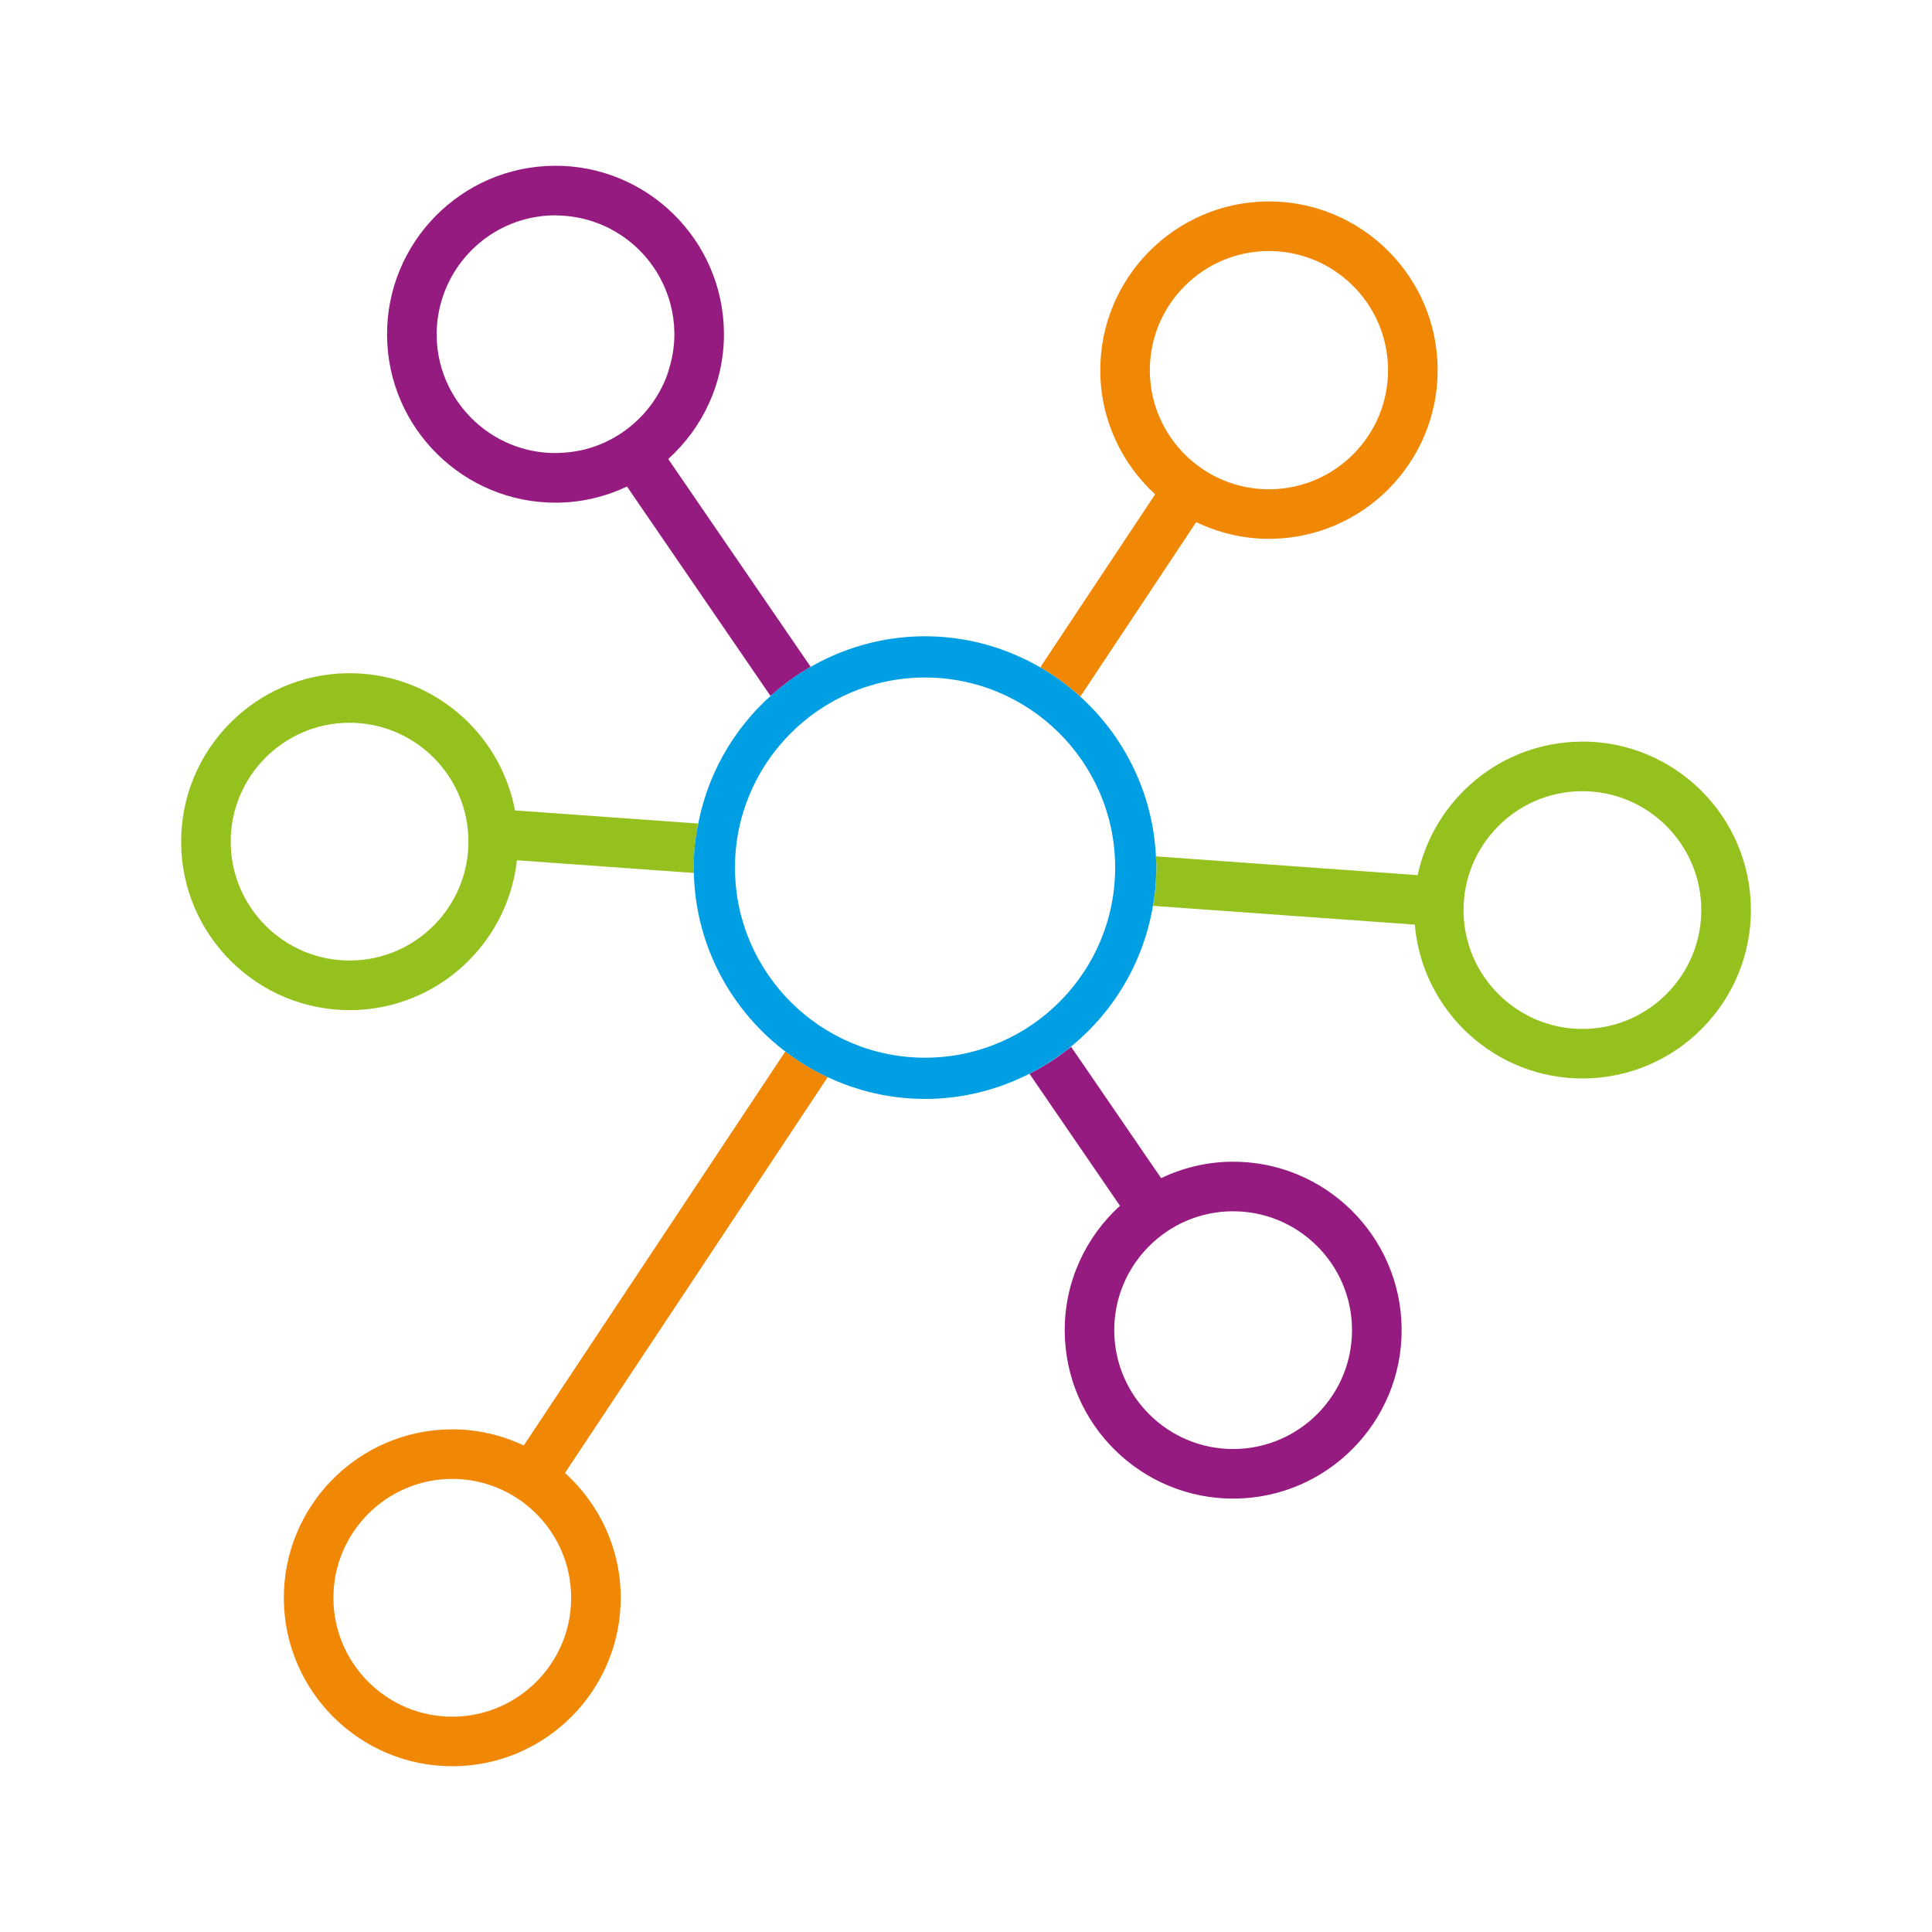
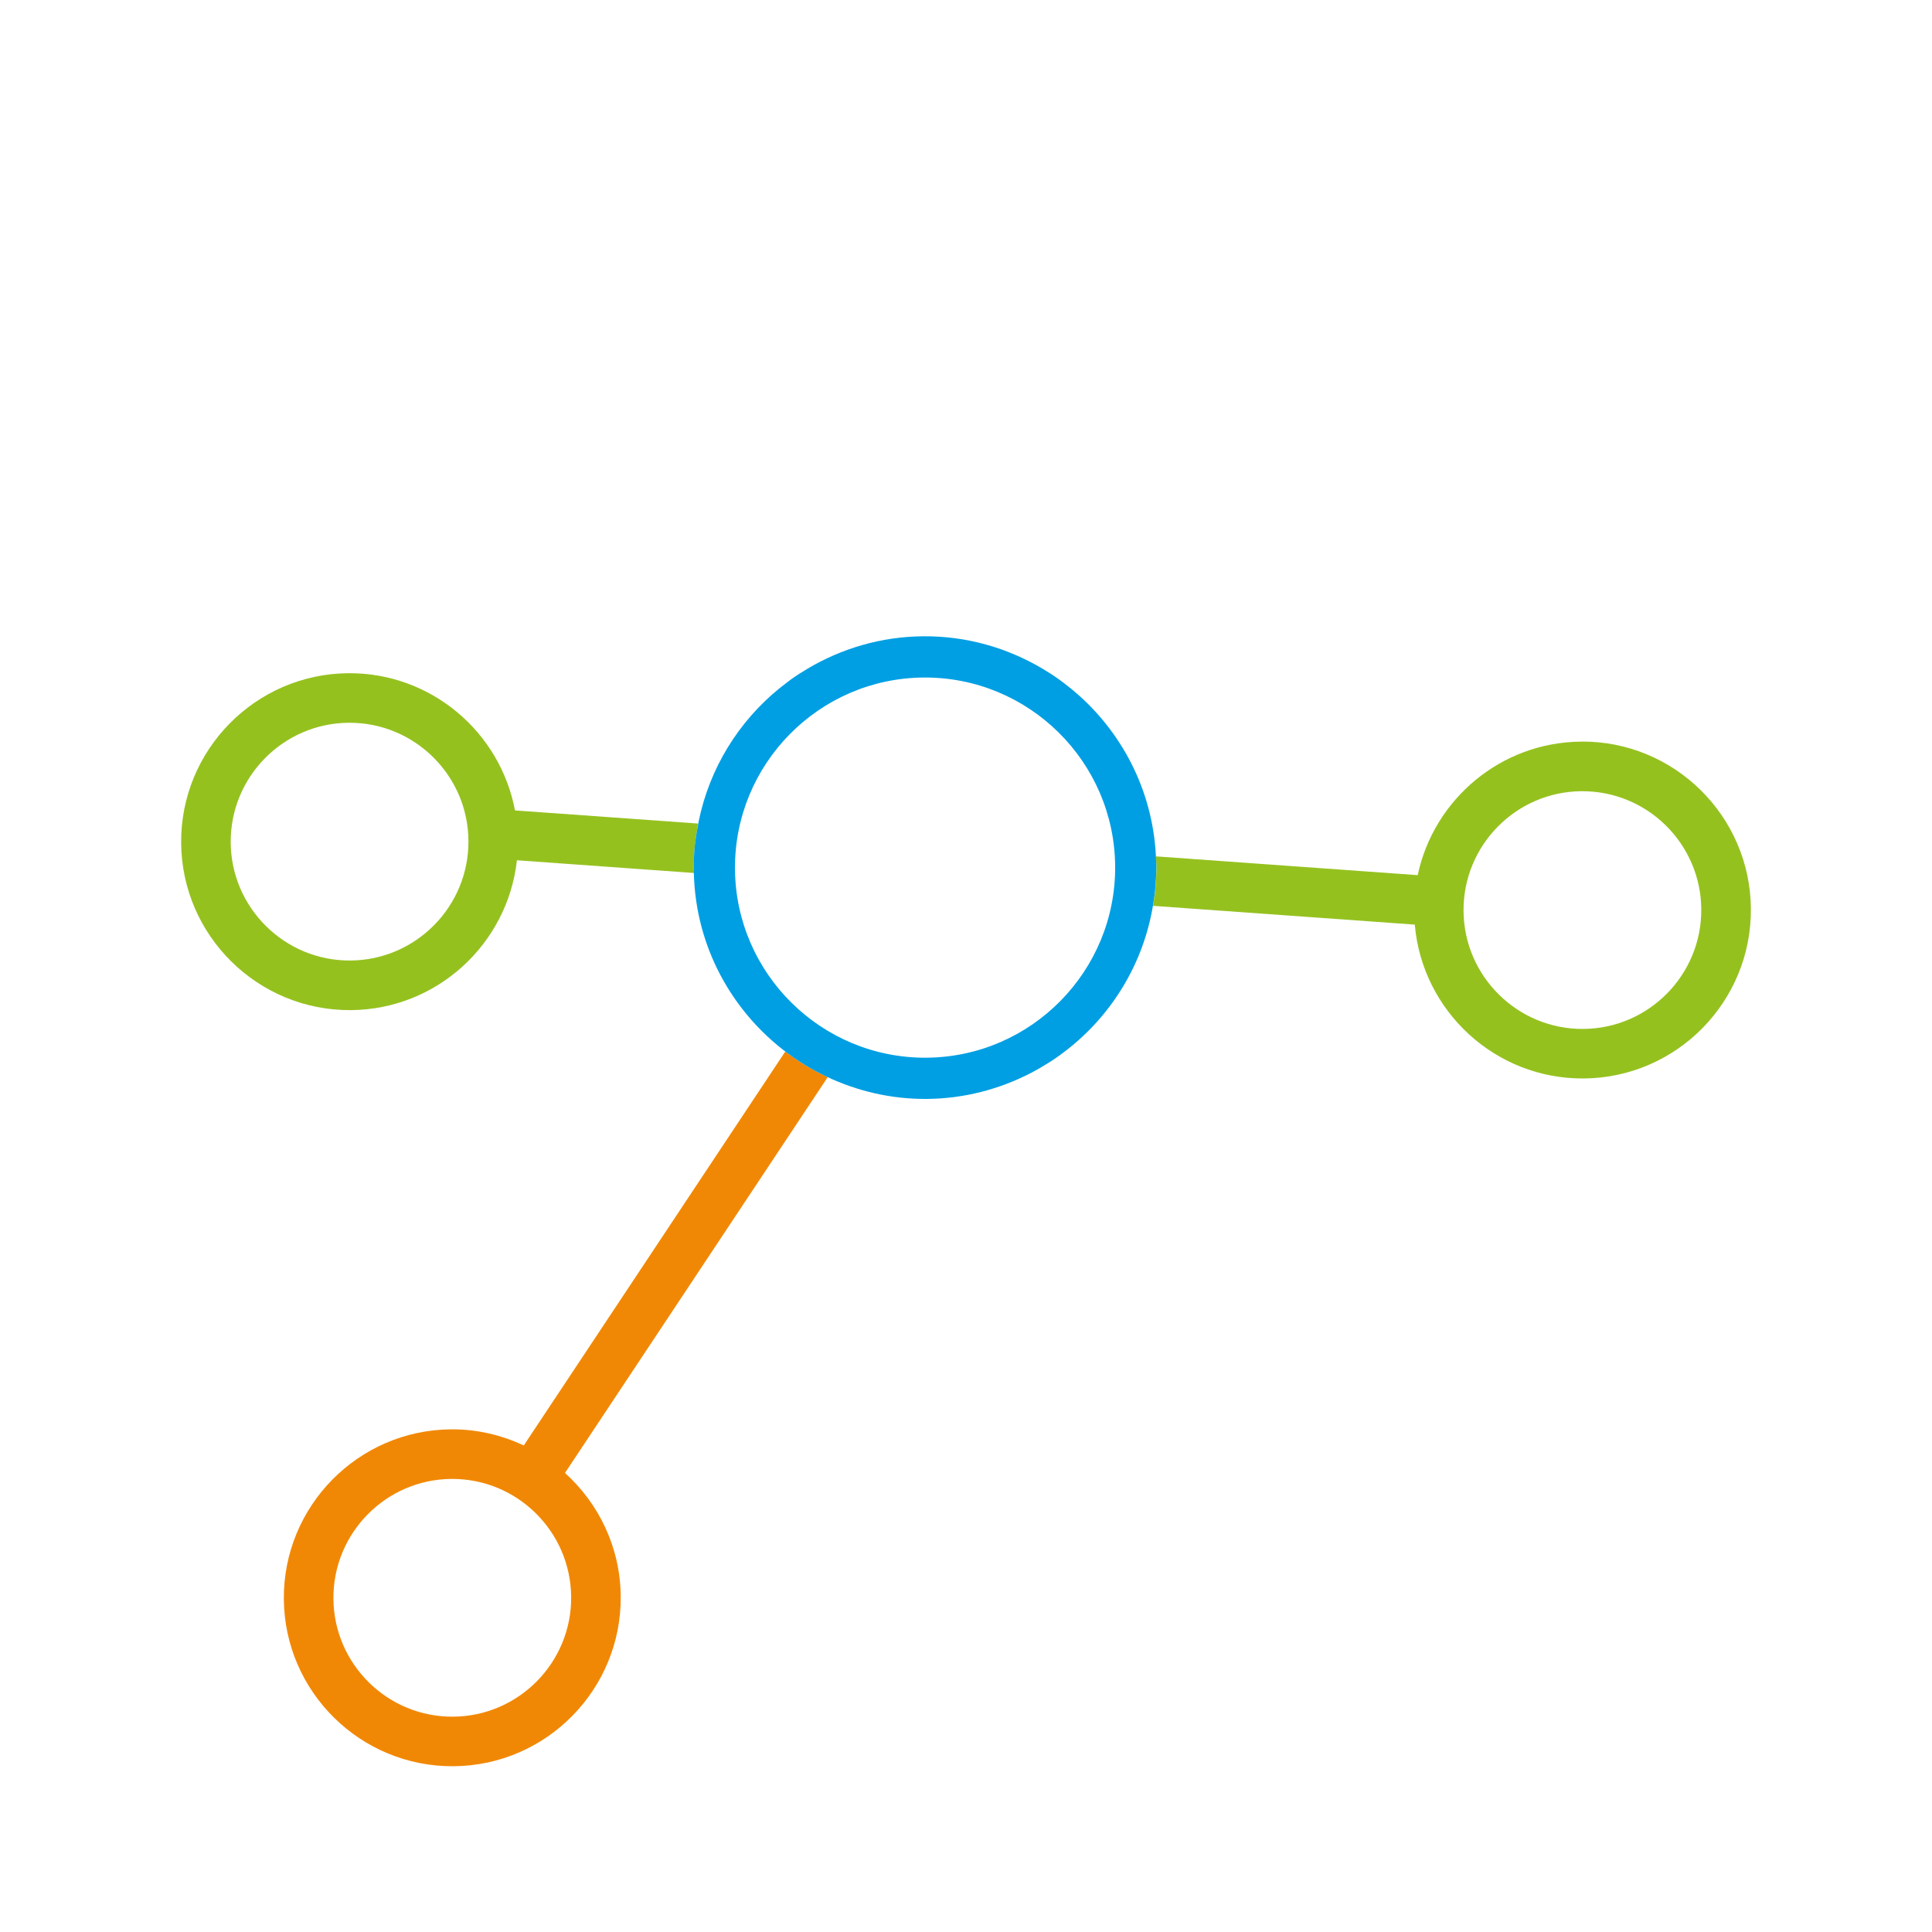
<svg xmlns="http://www.w3.org/2000/svg" id="Layer_1" data-name="Layer 1" viewBox="0 0 800 800">
  <defs>
    <style>
      .cls-1 {
        fill: #951b81;
      }

      .cls-1, .cls-2, .cls-3, .cls-4, .cls-5 {
        stroke-width: 0px;
      }

      .cls-2 {
        fill: #95c11f;
      }

      .cls-3 {
        fill: #009fe3;
      }

      .cls-4 {
        fill: #231f20;
      }

      .cls-5 {
        fill: #f18805;
      }
    </style>
  </defs>
  <g id="Burst">
    <g>
      <path class="cls-2" d="m287.27,359.97h0c-.02-3.25.12-6.47.42-9.64.19-2.07.55-4.08.88-6.11.17-1.07.26-2.16.46-3.21l-75.78-5.43c-6.12-32.5-34.79-57.07-69-56.82-38.46.28-69.53,31.81-69.24,70.27.28,38.46,31.81,69.52,70.27,69.24,35.68-.26,64.93-27.42,68.77-62.05l73.29,5.26c-.01-.48-.05-.95-.05-1.43,0-.02,0-.04,0-.07Zm-142.15,37.76c-27.14.2-49.39-21.72-49.59-48.86-.2-27.14,21.72-49.39,48.86-49.59,27.14-.2,49.38,21.72,49.58,48.86.2,27.14-21.71,49.39-48.85,49.59Z" />
      <path class="cls-2" d="m654.73,307.09c-33.32.25-61.05,23.95-67.69,55.29l-108.43-7.78c.03.68.07,1.35.12,2.02.05.64.11,1.28.11,1.93h0c0,.06,0,.12,0,.19.02,2.82-.14,5.59-.36,8.35-.21,2.6-.57,5.15-.99,7.68-.02.11-.02.22-.04.32l108.38,7.77c3.1,35.86,33.35,63.98,69.95,63.71,38.46-.28,69.52-31.81,69.23-70.27-.28-38.46-31.8-69.52-70.26-69.23Zm.88,118.97c-27.14.2-49.39-21.72-49.59-48.86-.2-27.14,21.72-49.39,48.86-49.58,27.14-.2,49.38,21.72,49.58,48.86.2,27.14-21.71,49.39-48.86,49.58Z" />
-       <path class="cls-5" d="m440.17,282.55c2.22,1.66,4.37,3.41,6.44,5.25.24.22.52.4.76.62l47.95-72.23c9.29,4.47,19.66,7.01,30.65,6.93,38.51-.28,69.61-31.85,69.33-70.37-.28-38.52-31.85-69.62-70.36-69.34-38.52.28-69.62,31.85-69.34,70.37.15,20.16,8.92,38.24,22.72,50.9l-47.54,71.62c.27.16.52.36.79.52,2.45,1.45,4.83,2.99,7.14,4.65.49.35.98.71,1.46,1.08Zm35.95-128.91c-.2-27.2,21.76-49.49,48.96-49.69,27.19-.2,49.48,21.76,49.68,48.96.2,27.2-21.75,49.49-48.95,49.69-27.2.2-49.49-21.76-49.69-48.96Z" />
      <path class="cls-5" d="m333.05,440.81c-2.42-1.49-4.75-3.08-7.02-4.77-.28-.21-.6-.38-.88-.6l-108.27,163.1c-9.15-4.31-19.34-6.76-30.11-6.68-38.46.28-69.52,31.81-69.24,70.27.28,38.46,31.81,69.52,70.27,69.23,38.46-.28,69.52-31.8,69.23-70.27-.15-20.32-9.07-38.51-23.08-51.17l108.78-163.88c-.18-.08-.34-.19-.51-.27-2.7-1.28-5.32-2.67-7.87-4.19-.44-.26-.88-.52-1.31-.79Zm-96.54,220.44c.2,27.14-21.72,49.38-48.86,49.59-27.14.2-49.39-21.72-49.59-48.86-.2-27.14,21.72-49.38,48.86-49.59,27.14-.2,49.38,21.72,49.58,48.86Z" />
-       <path class="cls-1" d="m434.1,440.16c-2.4,1.52-4.86,2.94-7.4,4.25-.14.07-.26.16-.4.23l37.45,54.65c-14.14,12.88-23.03,31.43-22.87,52.02.28,38.46,31.81,69.52,70.27,69.23,38.46-.28,69.52-31.8,69.24-70.27-.28-38.46-31.81-69.52-70.27-69.23-10.5.08-20.42,2.55-29.33,6.79l-37.25-54.35c-.52.43-1.11.78-1.65,1.2-2.01,1.57-4.06,3.09-6.19,4.49-.52.34-1.07.66-1.6.99Zm76.16,61.41c27.14-.2,49.38,21.72,49.58,48.86.2,27.14-21.72,49.38-48.86,49.58-27.14.2-49.39-21.72-49.59-48.86-.2-27.14,21.72-49.39,48.86-49.59Z" />
-       <path class="cls-1" d="m276.71,190.06c14.25-12.89,23.21-31.51,23.06-52.19-.28-38.46-31.8-69.52-70.26-69.23-38.46.28-69.52,31.81-69.24,70.27.28,38.46,31.81,69.52,70.27,69.24,10.41-.08,20.24-2.51,29.09-6.68l59.41,86.69c.17-.15.37-.28.54-.44,2.03-1.8,4.14-3.5,6.32-5.13.55-.41,1.08-.84,1.63-1.24,2.19-1.56,4.45-3.01,6.77-4.39.46-.28.88-.61,1.35-.88l-58.95-86.01Zm-22.92-8.58c-4.17,2.31-8.7,4.03-13.5,5.05-.13.03-.27.04-.4.06-2.78.57-5.64.88-8.56.96-.31,0-.62.05-.94.05-6.79.05-13.26-1.28-19.17-3.73-4.43-1.84-8.53-4.31-12.21-7.29-11.01-8.95-18.1-22.57-18.21-37.83-.04-5.66.93-11.08,2.65-16.16,5.52-16.23,19.26-28.72,36.31-32.35,3.2-.68,6.51-1.05,9.9-1.08.77,0,1.52.07,2.28.1,18,.7,33.56,11.07,41.56,26.13,3.59,6.77,5.68,14.45,5.74,22.63.04,4.5-.59,8.85-1.7,13-.56,2.11-1.21,4.18-2.03,6.17-4.29,10.33-12,18.91-21.72,24.29Z" />
      <path class="cls-3" d="m478.83,358.74c0-.06,0-.12,0-.19,0-.65-.09-1.28-.11-1.93-.75-27.38-13.03-51.82-32.11-68.82-2.07-1.84-4.22-3.59-6.44-5.25-.48-.36-.97-.72-1.46-1.08-2.31-1.66-4.69-3.2-7.14-4.65-14.45-8.54-31.26-13.48-49.23-13.35-17.56.13-33.94,5.08-48.04,13.47-2.32,1.38-4.58,2.82-6.77,4.39-.56.4-1.09.83-1.63,1.24-2.18,1.63-4.29,3.33-6.32,5.13-16.22,14.4-27.47,34.18-31.02,56.51-.32,2.03-.68,4.04-.88,6.11-.29,3.17-.44,6.39-.42,9.64,0,.02,0,.04,0,.07,0,.48.07.95.08,1.43h-.03c.7,30.56,15.8,57.52,38.69,74.57,2.27,1.69,4.6,3.28,7.02,4.77.44.27.88.53,1.31.79,2.55,1.52,5.18,2.91,7.87,4.19,12.61,5.98,26.66,9.37,41.53,9.26,15.48-.11,30.03-4,42.94-10.64,2.54-1.31,5-2.73,7.4-4.25.53-.33,1.08-.65,1.6-.99,2.13-1.41,4.18-2.92,6.19-4.49,18.57-14.52,31.62-35.69,35.59-59.9.42-2.54.78-5.09.99-7.68.22-2.76.38-5.53.36-8.35Zm-95.2,79.23c-43.4.32-78.97-34.73-79.29-78.13-.32-43.4,34.72-78.97,78.12-79.29,43.4-.32,78.98,34.73,79.3,78.13.32,43.4-34.73,78.97-78.13,79.29Z" />
      <path class="cls-4" d="m287.28,360.04c0,.48.04.95.05,1.43h.03c0-.48-.07-.95-.08-1.43Z" />
-       <path class="cls-4" d="m287.28,360.04s0-.04,0-.07h0s0,.04,0,.07Z" />
      <path class="cls-4" d="m478.84,358.56h0c0,.06,0,.12,0,.19,0-.06,0-.12,0-.19Z" />
      <path class="cls-4" d="m478.84,358.56c0-.65-.07-1.29-.11-1.93.02.65.11,1.28.11,1.93h0Z" />
    </g>
  </g>
</svg>